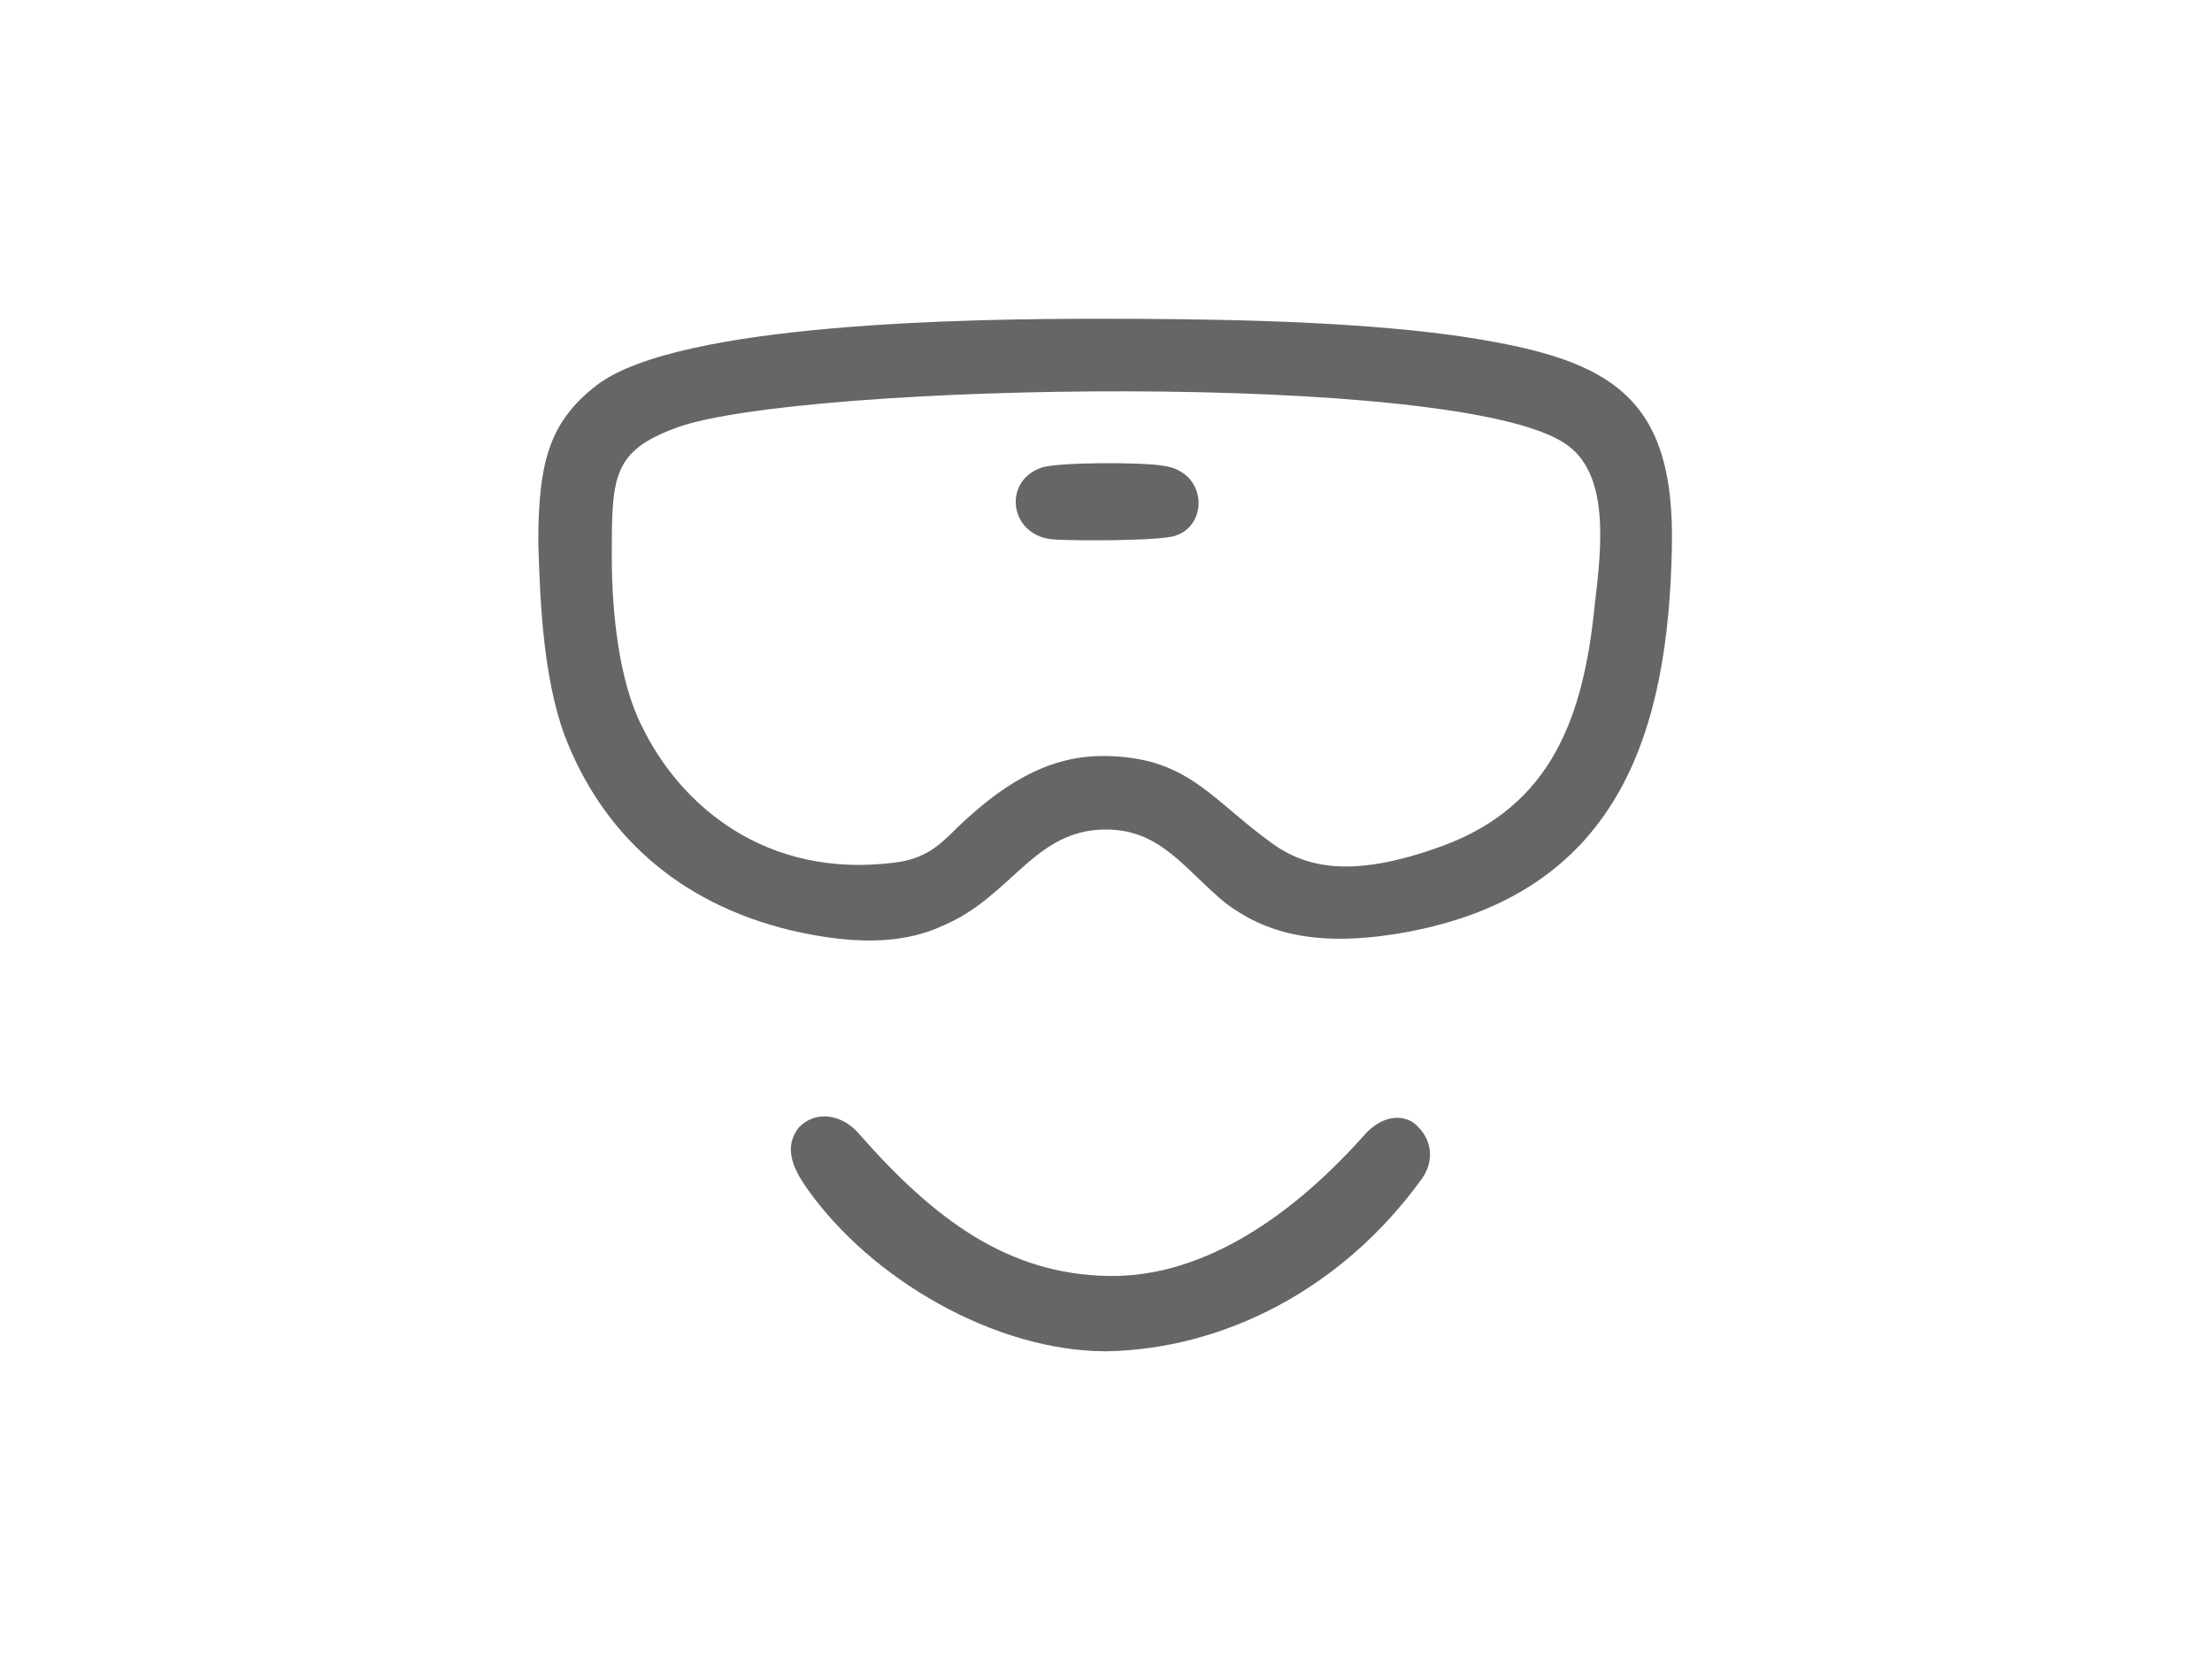
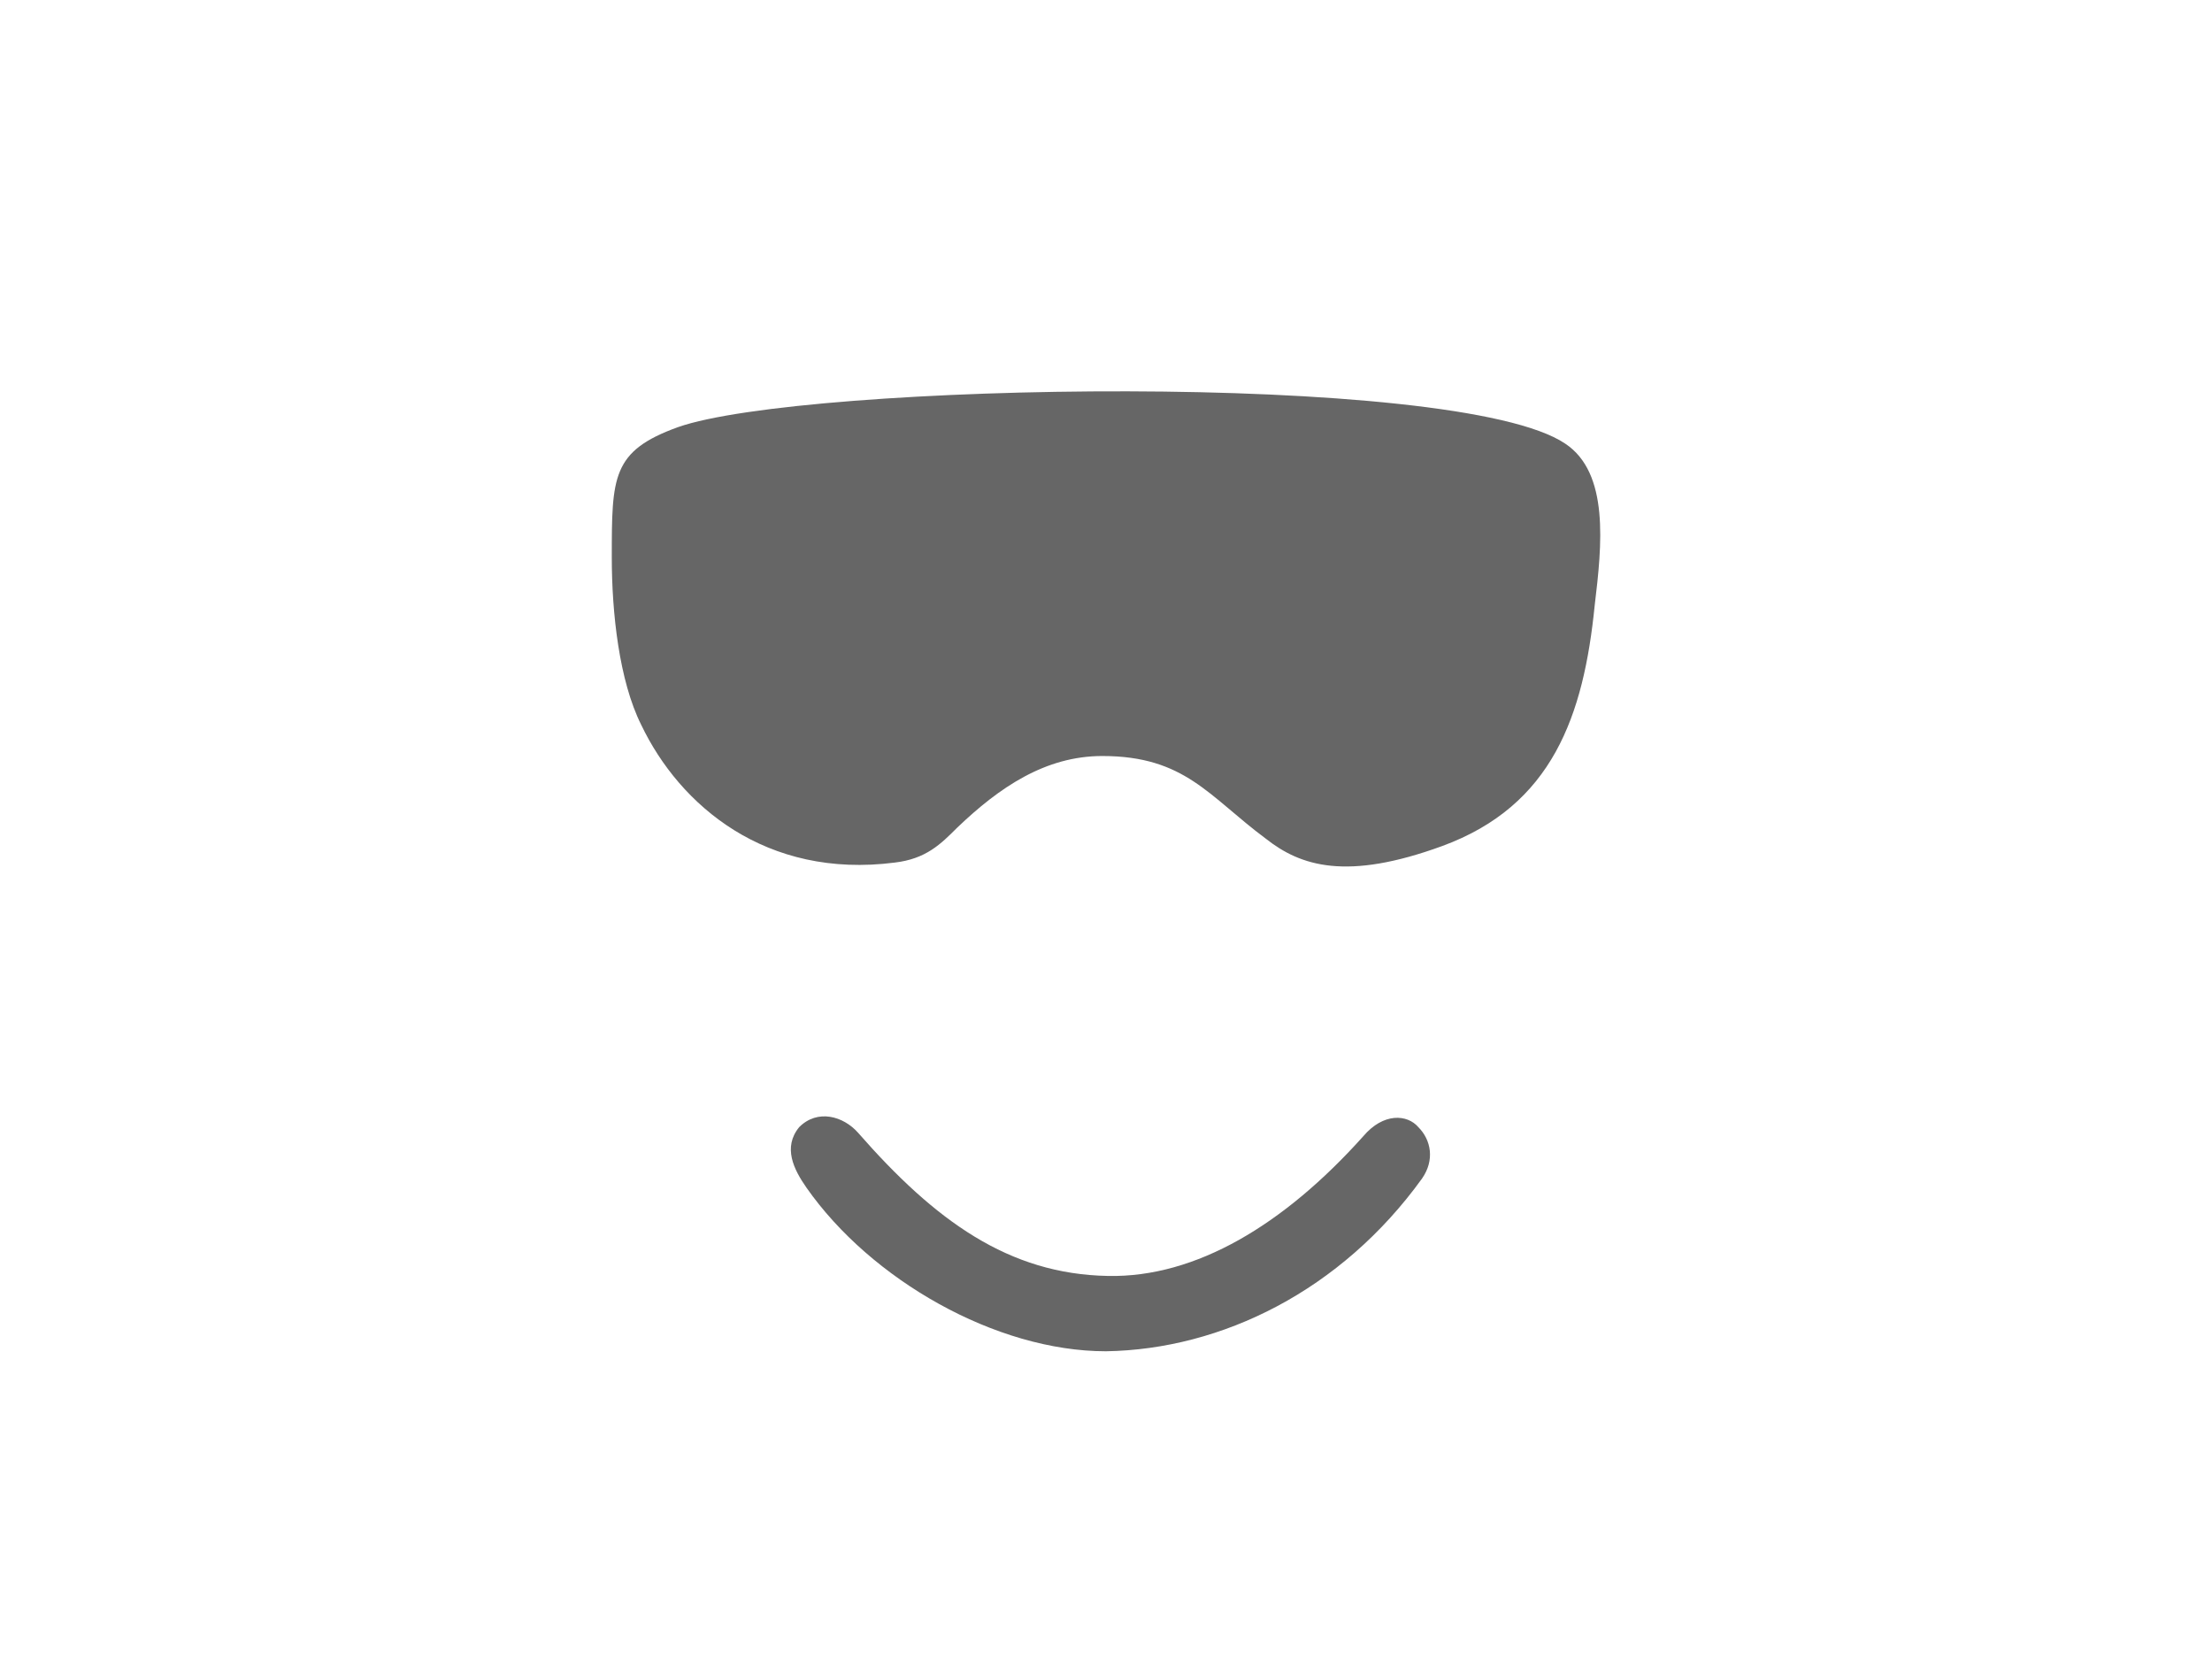
<svg xmlns="http://www.w3.org/2000/svg" xml:space="preserve" width="12px" height="9px" version="1.1" style="shape-rendering:geometricPrecision; text-rendering:geometricPrecision; image-rendering:optimizeQuality; fill-rule:evenodd; clip-rule:evenodd" viewBox="0 0 12.04 8.68">
  <defs>
    <style type="text/css">
   
    .fil0 {fill:none}
    .fil1 {fill:#666666}
   
  </style>
  </defs>
  <g id="Layer_x0020_1">
    <g id="_2688398324784">
-       <rect class="fil0" width="12.04" height="8.68" />
      <g>
-         <path class="fil1" d="M8.68 3.12c-0.06,0.6 -0.23,1.09 -0.83,1.31 -0.52,0.19 -0.77,0.11 -0.96,-0.04 -0.31,-0.23 -0.44,-0.45 -0.89,-0.45 -0.31,0 -0.56,0.17 -0.79,0.39 -0.09,0.09 -0.17,0.17 -0.34,0.19 -0.7,0.09 -1.17,-0.31 -1.38,-0.75 -0.12,-0.24 -0.16,-0.61 -0.16,-0.91 0,-0.44 0,-0.58 0.36,-0.71 0.68,-0.24 4.24,-0.31 4.83,0.09 0.24,0.16 0.2,0.55 0.16,0.88zm-2.7 -1.56c-0.68,0 -2.28,0.02 -2.73,0.36 -0.26,0.2 -0.32,0.42 -0.32,0.86 0.01,0.35 0.03,0.73 0.14,1.04 0.2,0.53 0.61,0.92 1.24,1.07 0.39,0.09 0.64,0.06 0.83,-0.03 0.37,-0.16 0.49,-0.52 0.88,-0.52 0.3,0 0.43,0.22 0.65,0.4 0.2,0.15 0.48,0.26 1.03,0.15 1.13,-0.23 1.38,-1.11 1.4,-2.08 0.02,-0.86 -0.36,-1.04 -1.19,-1.16 -0.59,-0.08 -1.32,-0.09 -1.93,-0.09z" />
+         <path class="fil1" d="M8.68 3.12c-0.06,0.6 -0.23,1.09 -0.83,1.31 -0.52,0.19 -0.77,0.11 -0.96,-0.04 -0.31,-0.23 -0.44,-0.45 -0.89,-0.45 -0.31,0 -0.56,0.17 -0.79,0.39 -0.09,0.09 -0.17,0.17 -0.34,0.19 -0.7,0.09 -1.17,-0.31 -1.38,-0.75 -0.12,-0.24 -0.16,-0.61 -0.16,-0.91 0,-0.44 0,-0.58 0.36,-0.71 0.68,-0.24 4.24,-0.31 4.83,0.09 0.24,0.16 0.2,0.55 0.16,0.88zm-2.7 -1.56z" />
        <path class="fil1" d="M7.74 6.24c0.07,-0.1 0.05,-0.21 -0.02,-0.28 -0.06,-0.07 -0.19,-0.08 -0.3,0.05 -0.43,0.48 -0.91,0.77 -1.39,0.76 -0.54,-0.01 -0.94,-0.3 -1.36,-0.78 -0.08,-0.09 -0.22,-0.13 -0.32,-0.03 -0.09,0.11 -0.03,0.23 0.04,0.33 0.35,0.5 1.03,0.89 1.63,0.89 0.63,-0.01 1.28,-0.33 1.72,-0.94z" />
-         <path class="fil1" d="M5.67 2.37c-0.21,0.07 -0.18,0.36 0.05,0.39 0.1,0.01 0.61,0.01 0.68,-0.02 0.18,-0.06 0.17,-0.35 -0.07,-0.38 -0.11,-0.02 -0.57,-0.02 -0.66,0.01z" />
      </g>
    </g>
  </g>
</svg>